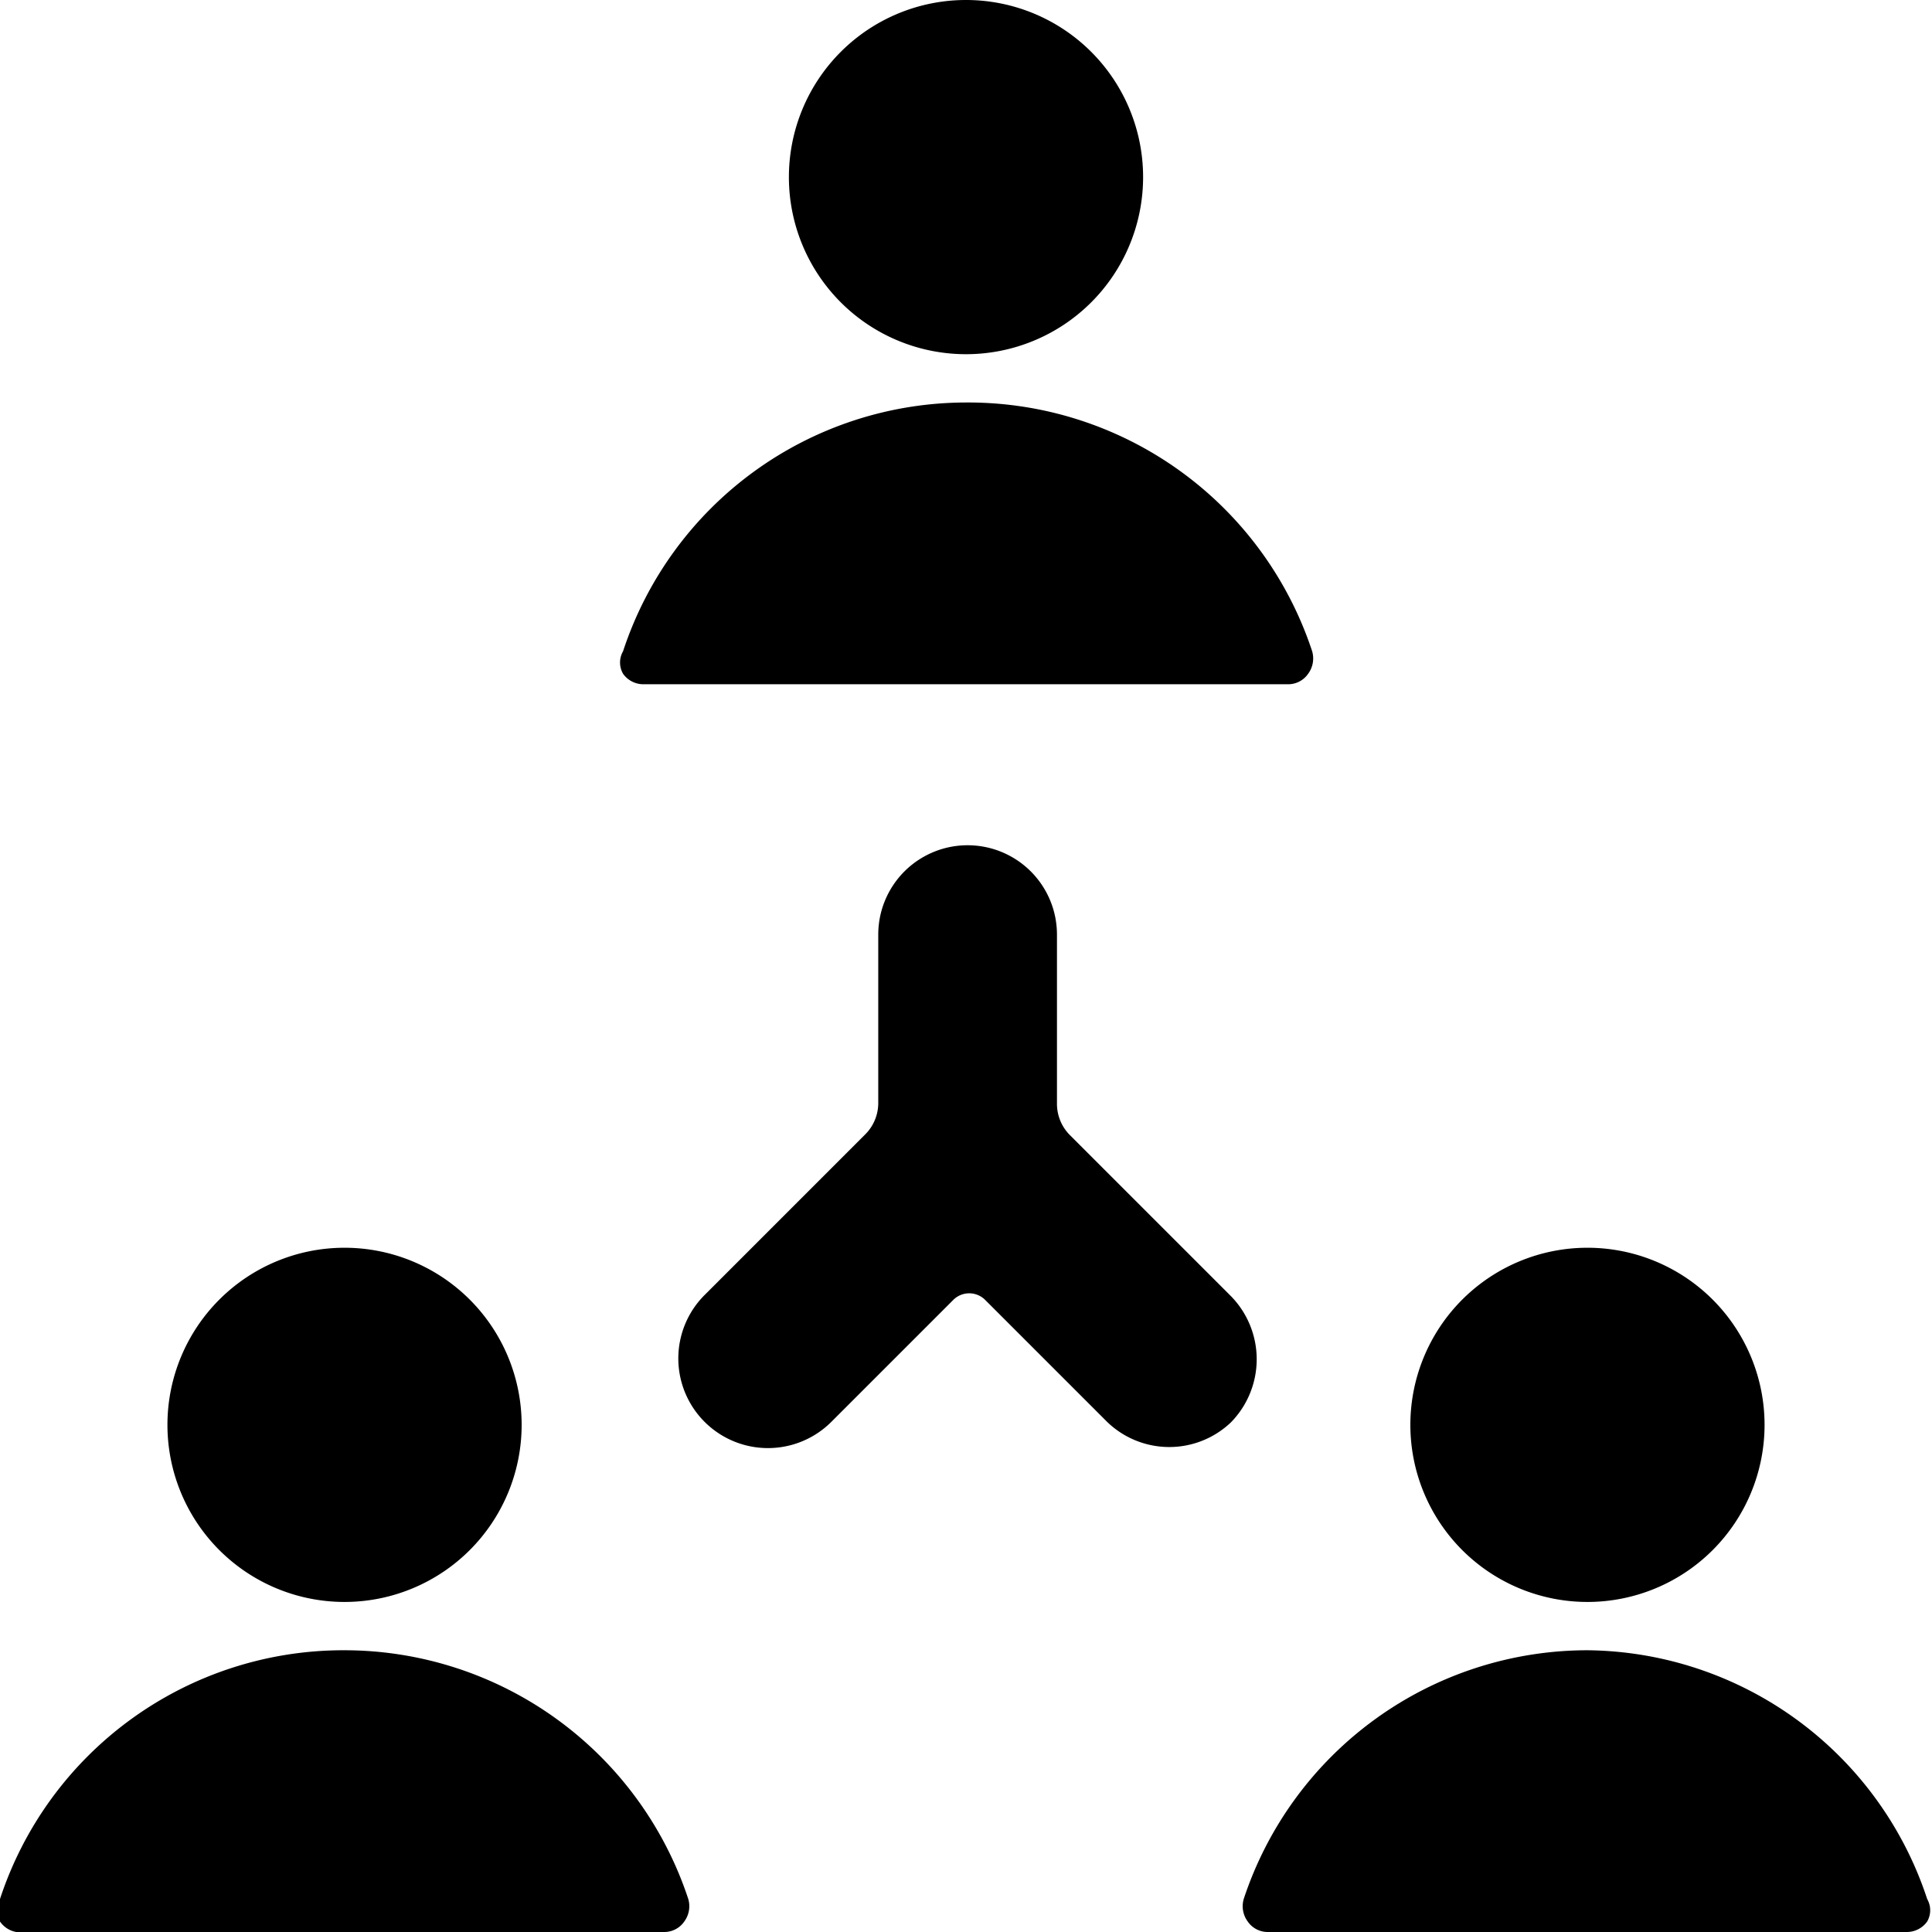
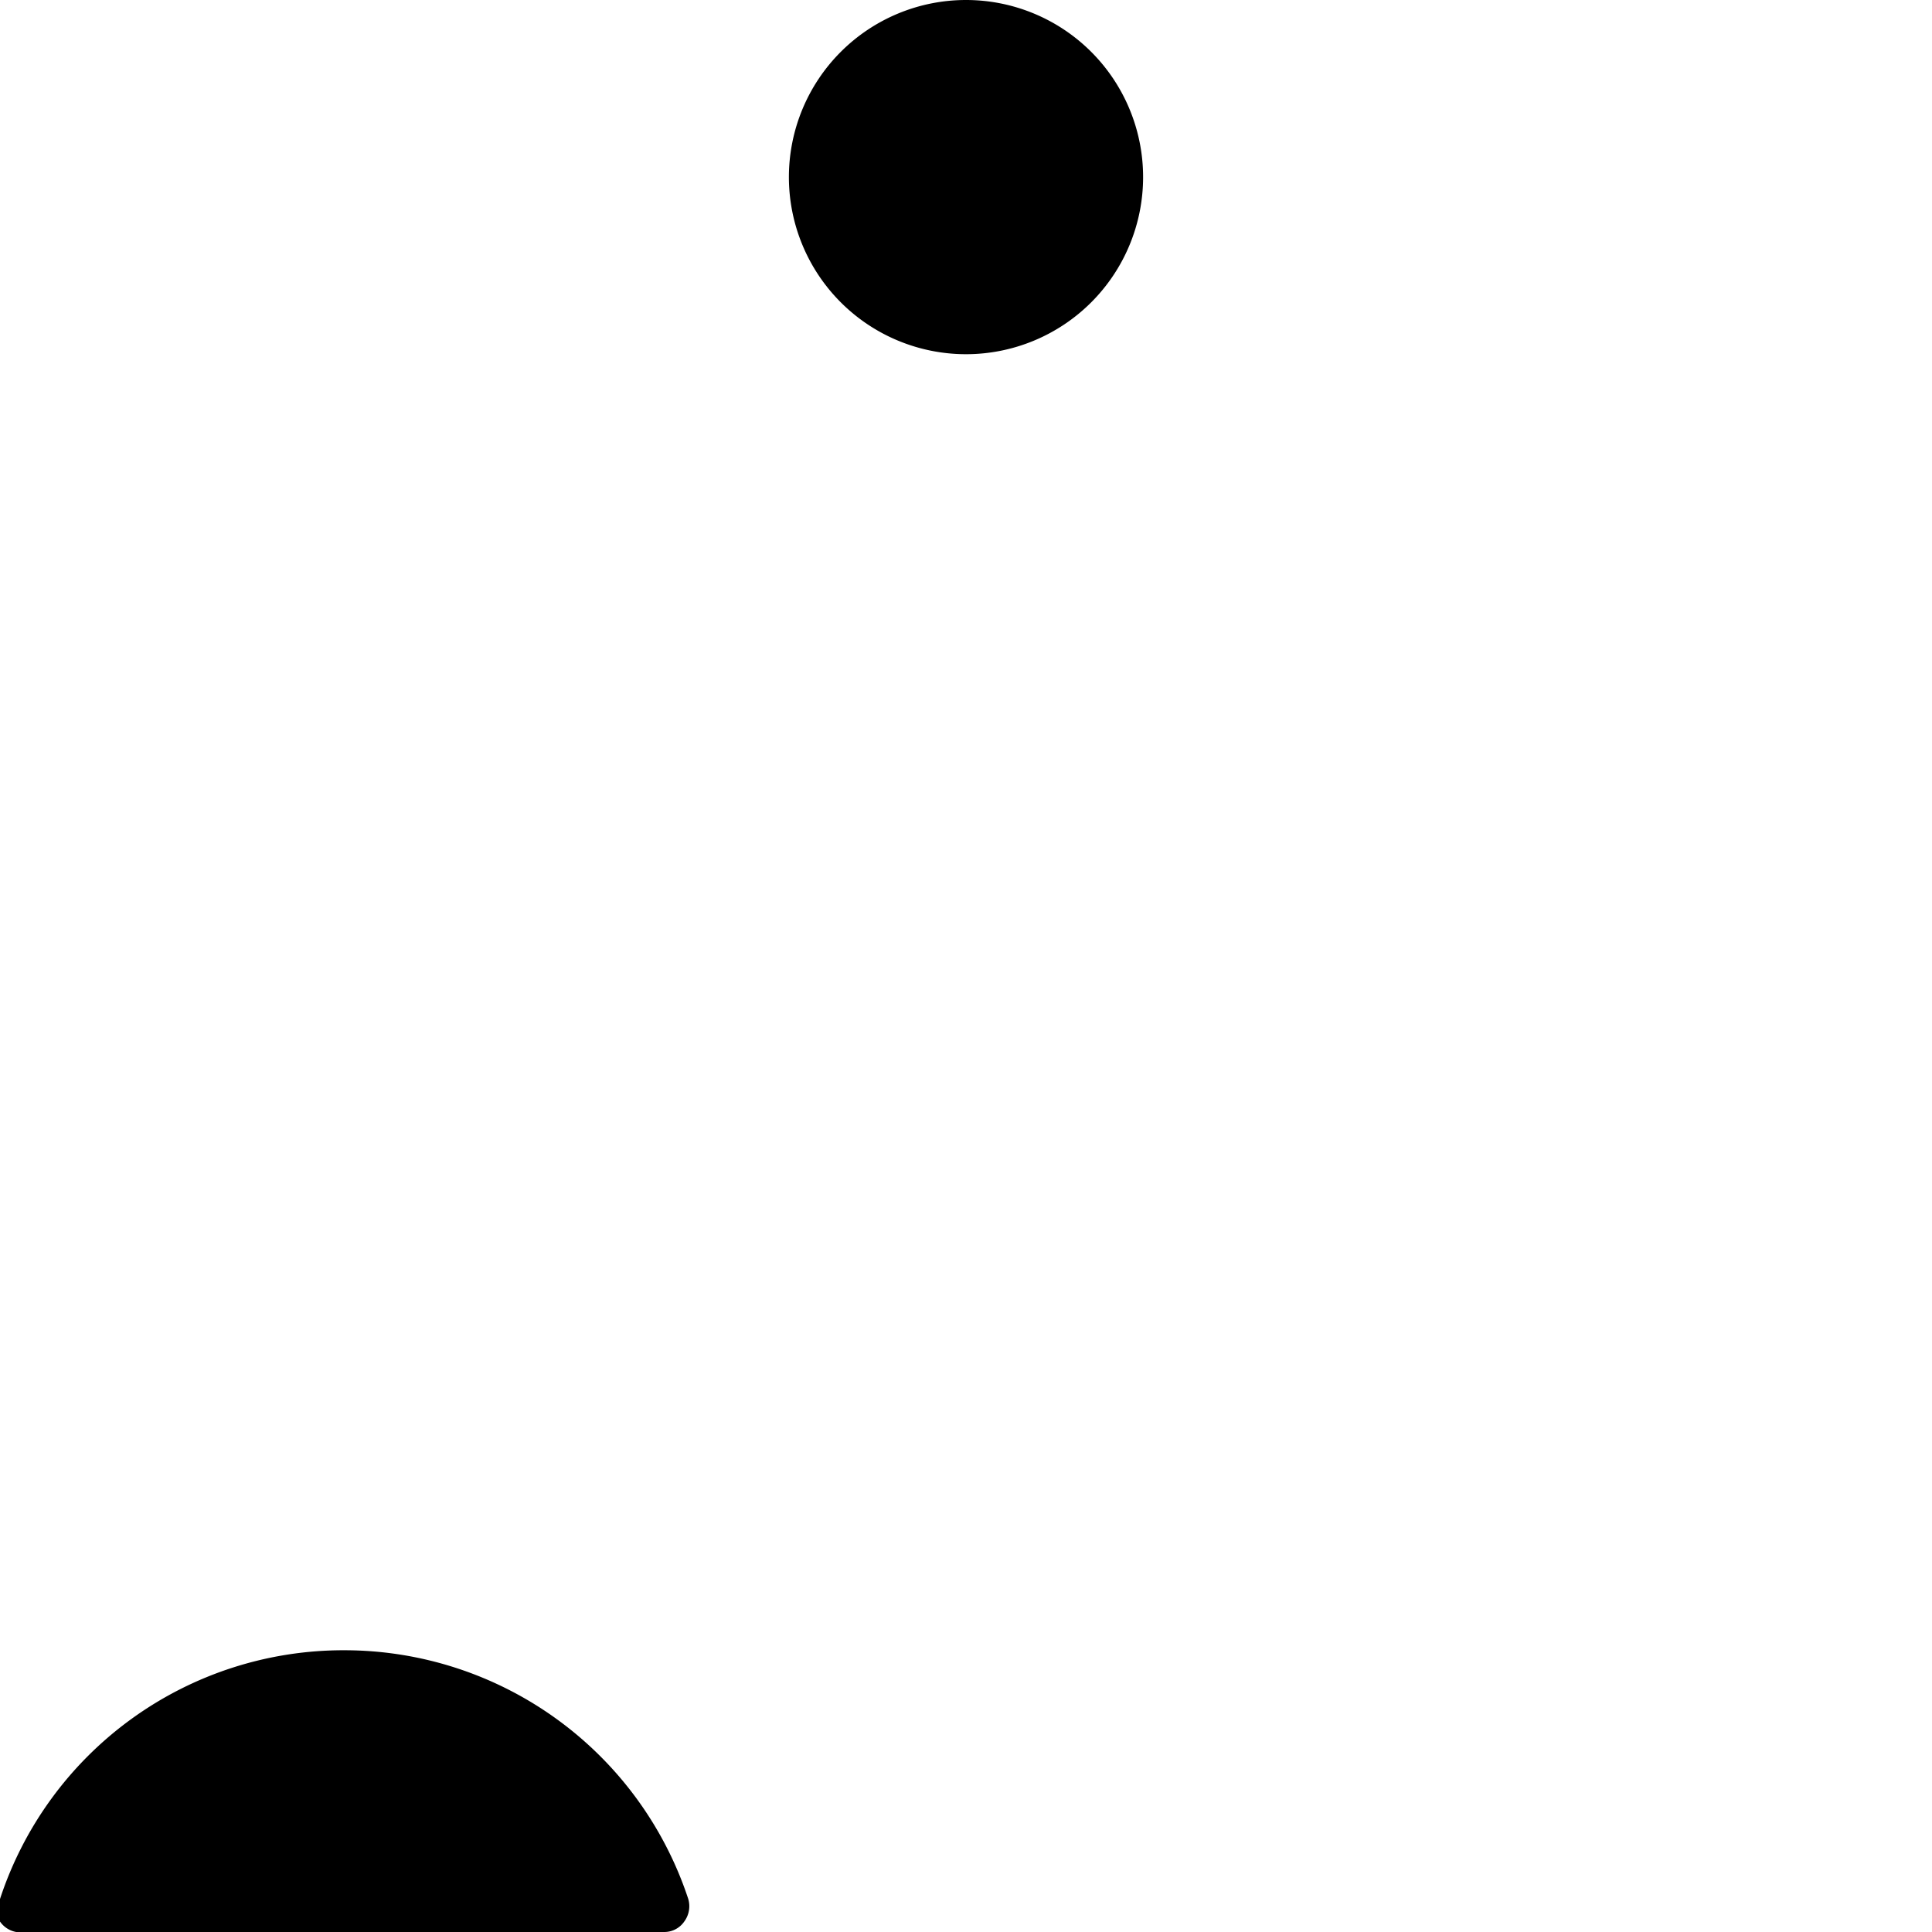
<svg xmlns="http://www.w3.org/2000/svg" viewBox="0 0 24 24">
  <g>
-     <path d="M15.29 17.67a1.12 1.12 0 0 0 0 -1.57l-2 -2a0.55 0.55 0 0 1 -0.16 -0.39v-2.1a1.11 1.11 0 0 0 -2.22 0v2.09a0.55 0.55 0 0 1 -0.16 0.39l-2 2a1.11 1.11 0 0 0 1.58 1.57l1.51 -1.51a0.28 0.28 0 0 1 0.4 0l1.51 1.51a1.11 1.11 0 0 0 1.54 0.01Z" fill="#000000" stroke-width="1" />
    <path d="M9.8 2.2a2.2 2.2 0 1 0 4.4 0 2.2 2.2 0 1 0 -4.4 0" fill="#000000" stroke-width="1" />
-     <path d="M12 5a4.49 4.49 0 0 0 -4.26 3.09 0.28 0.28 0 0 0 0 0.28 0.31 0.31 0 0 0 0.26 0.13h8a0.3 0.3 0 0 0 0.25 -0.13 0.32 0.32 0 0 0 0.05 -0.28A4.5 4.5 0 0 0 12 5Z" fill="#000000" stroke-width="1" />
-     <path d="M17.52 17.7a2.2 2.2 0 1 0 4.4 0 2.2 2.2 0 1 0 -4.4 0" fill="#000000" stroke-width="1" />
-     <path d="M19.72 20.5a4.5 4.5 0 0 0 -4.27 3.09 0.32 0.32 0 0 0 0.05 0.28 0.3 0.3 0 0 0 0.25 0.13h7.94a0.31 0.31 0 0 0 0.25 -0.13 0.28 0.28 0 0 0 0 -0.28 4.49 4.49 0 0 0 -4.22 -3.09Z" fill="#000000" stroke-width="1" />
-     <path d="M2.08 17.7a2.2 2.2 0 1 0 4.4 0 2.2 2.2 0 1 0 -4.4 0" fill="#000000" stroke-width="1" />
    <path d="M4.28 20.5A4.49 4.49 0 0 0 0 23.59a0.28 0.28 0 0 0 0 0.28 0.31 0.31 0 0 0 0.31 0.13h7.94a0.3 0.3 0 0 0 0.25 -0.13 0.32 0.32 0 0 0 0.05 -0.28 4.5 4.5 0 0 0 -4.27 -3.09Z" fill="#000000" stroke-width="1" />
  </g>
</svg>